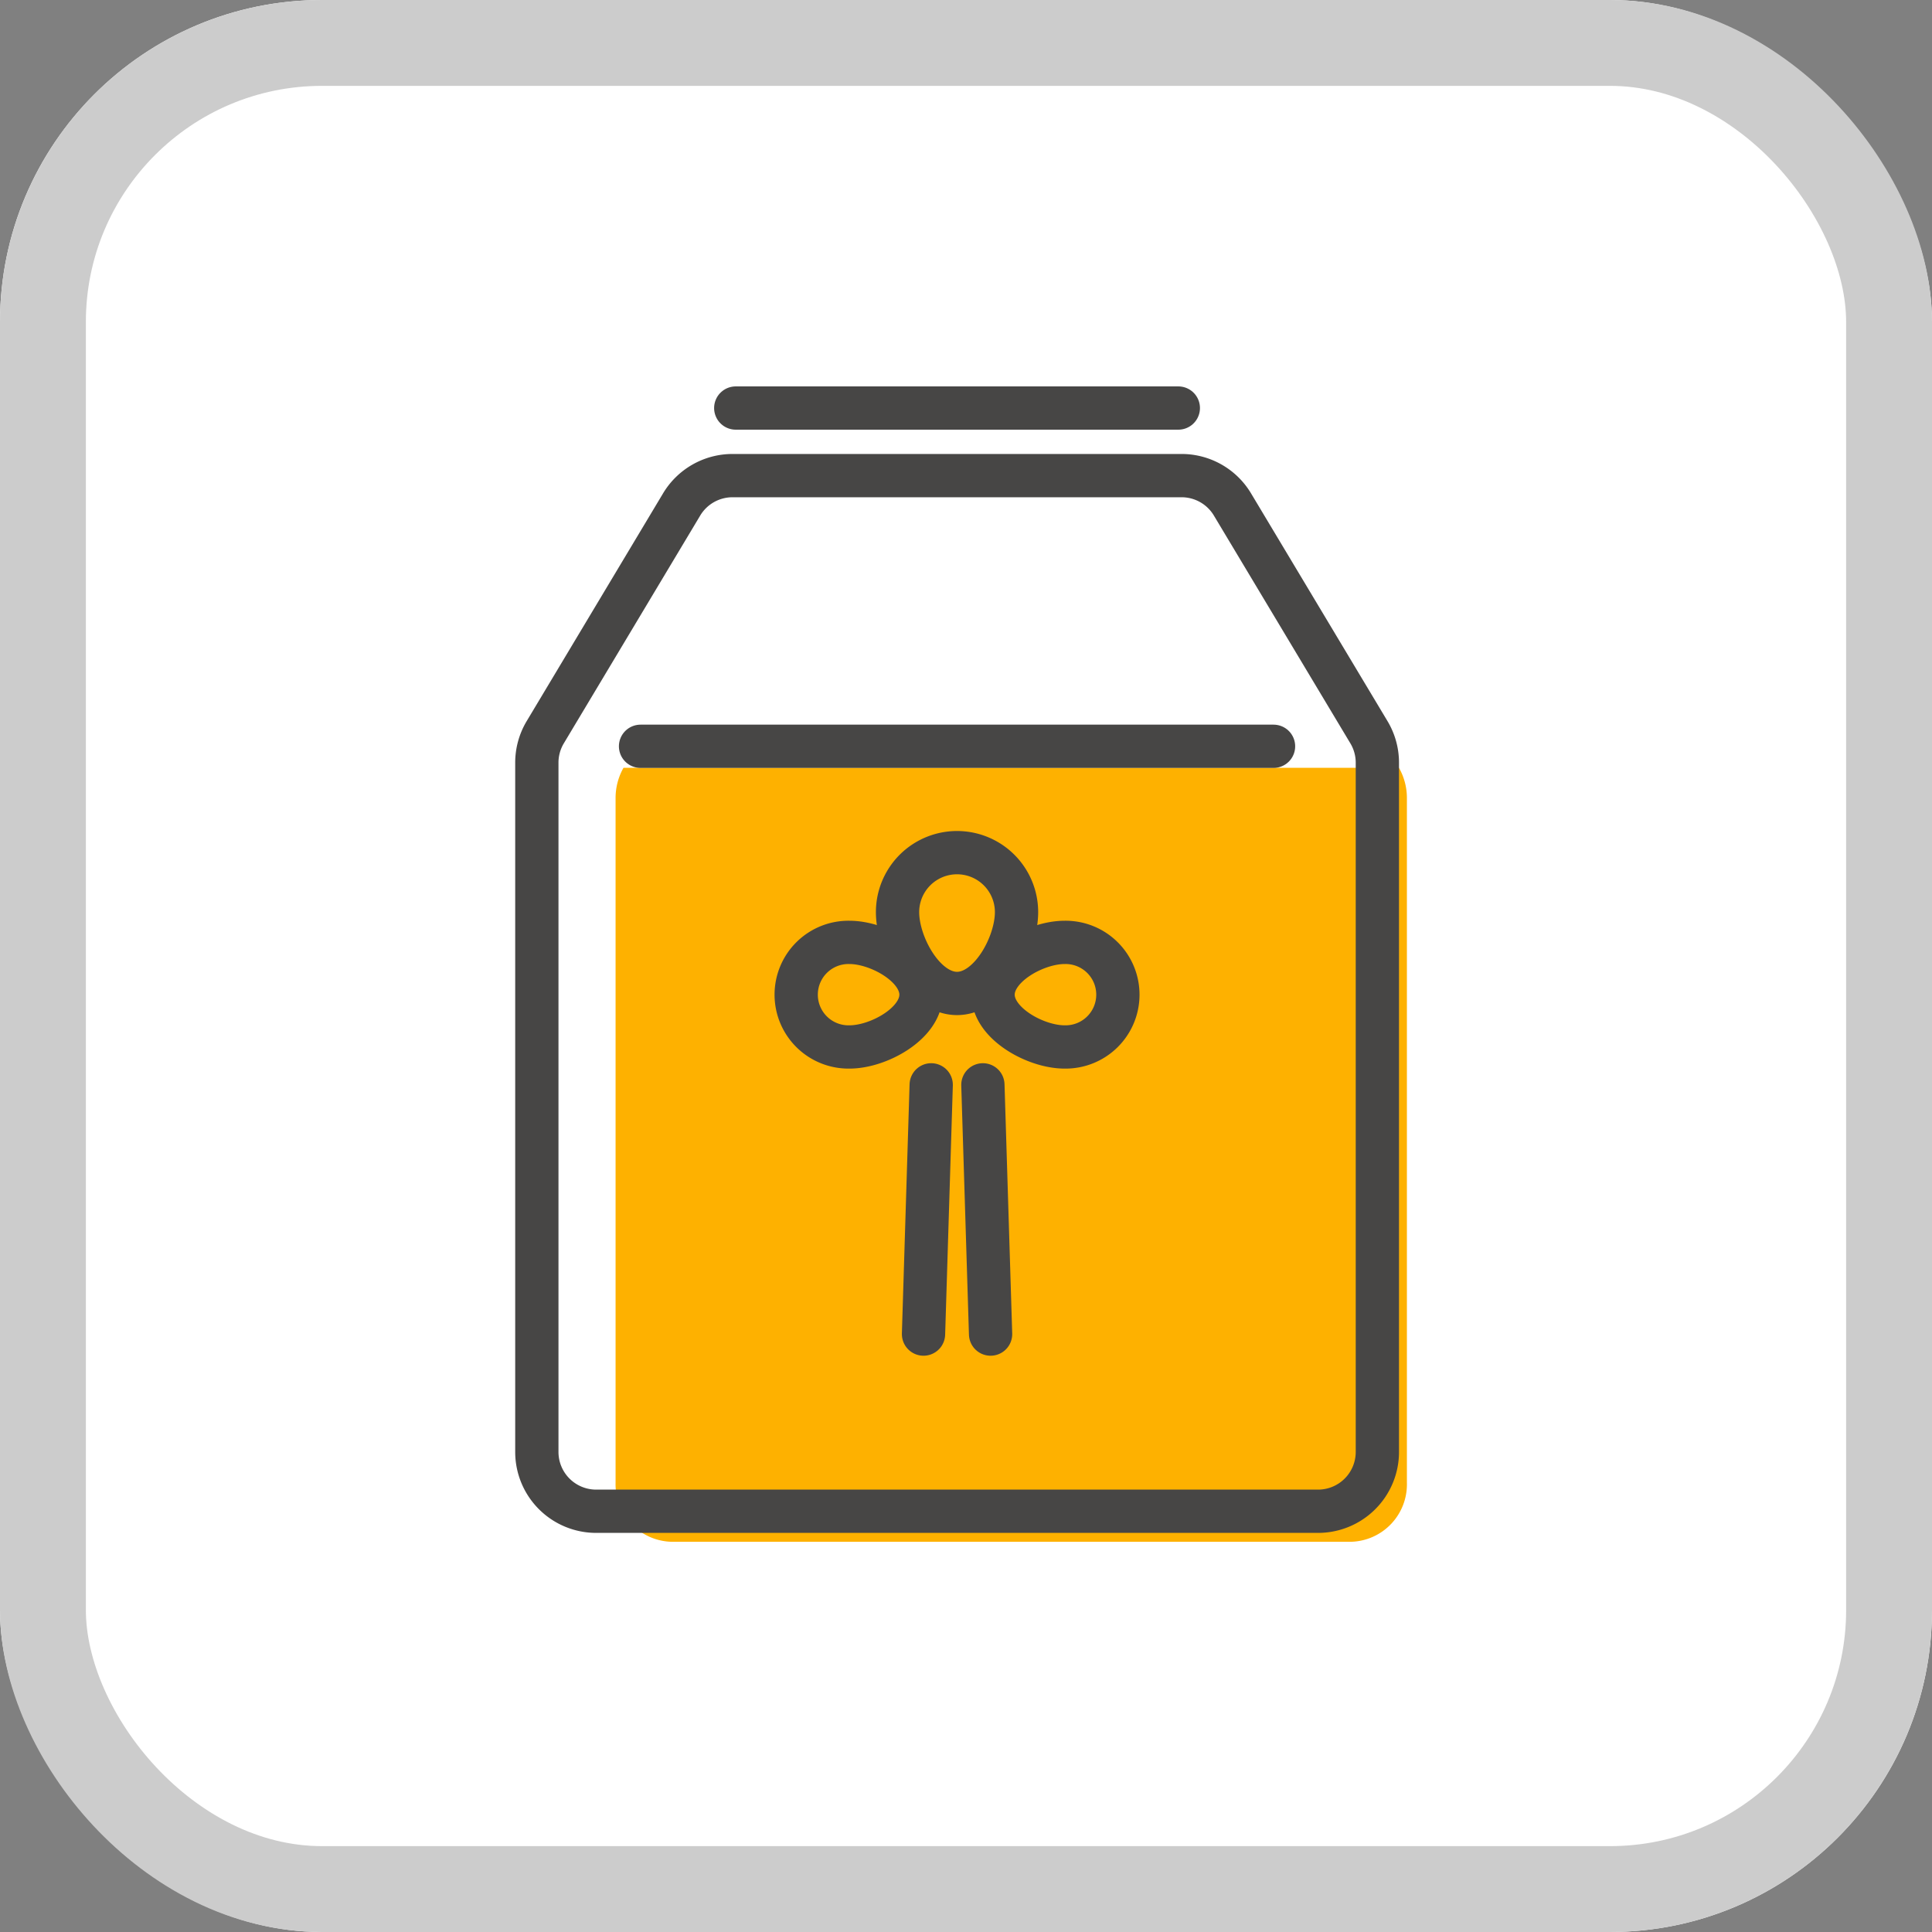
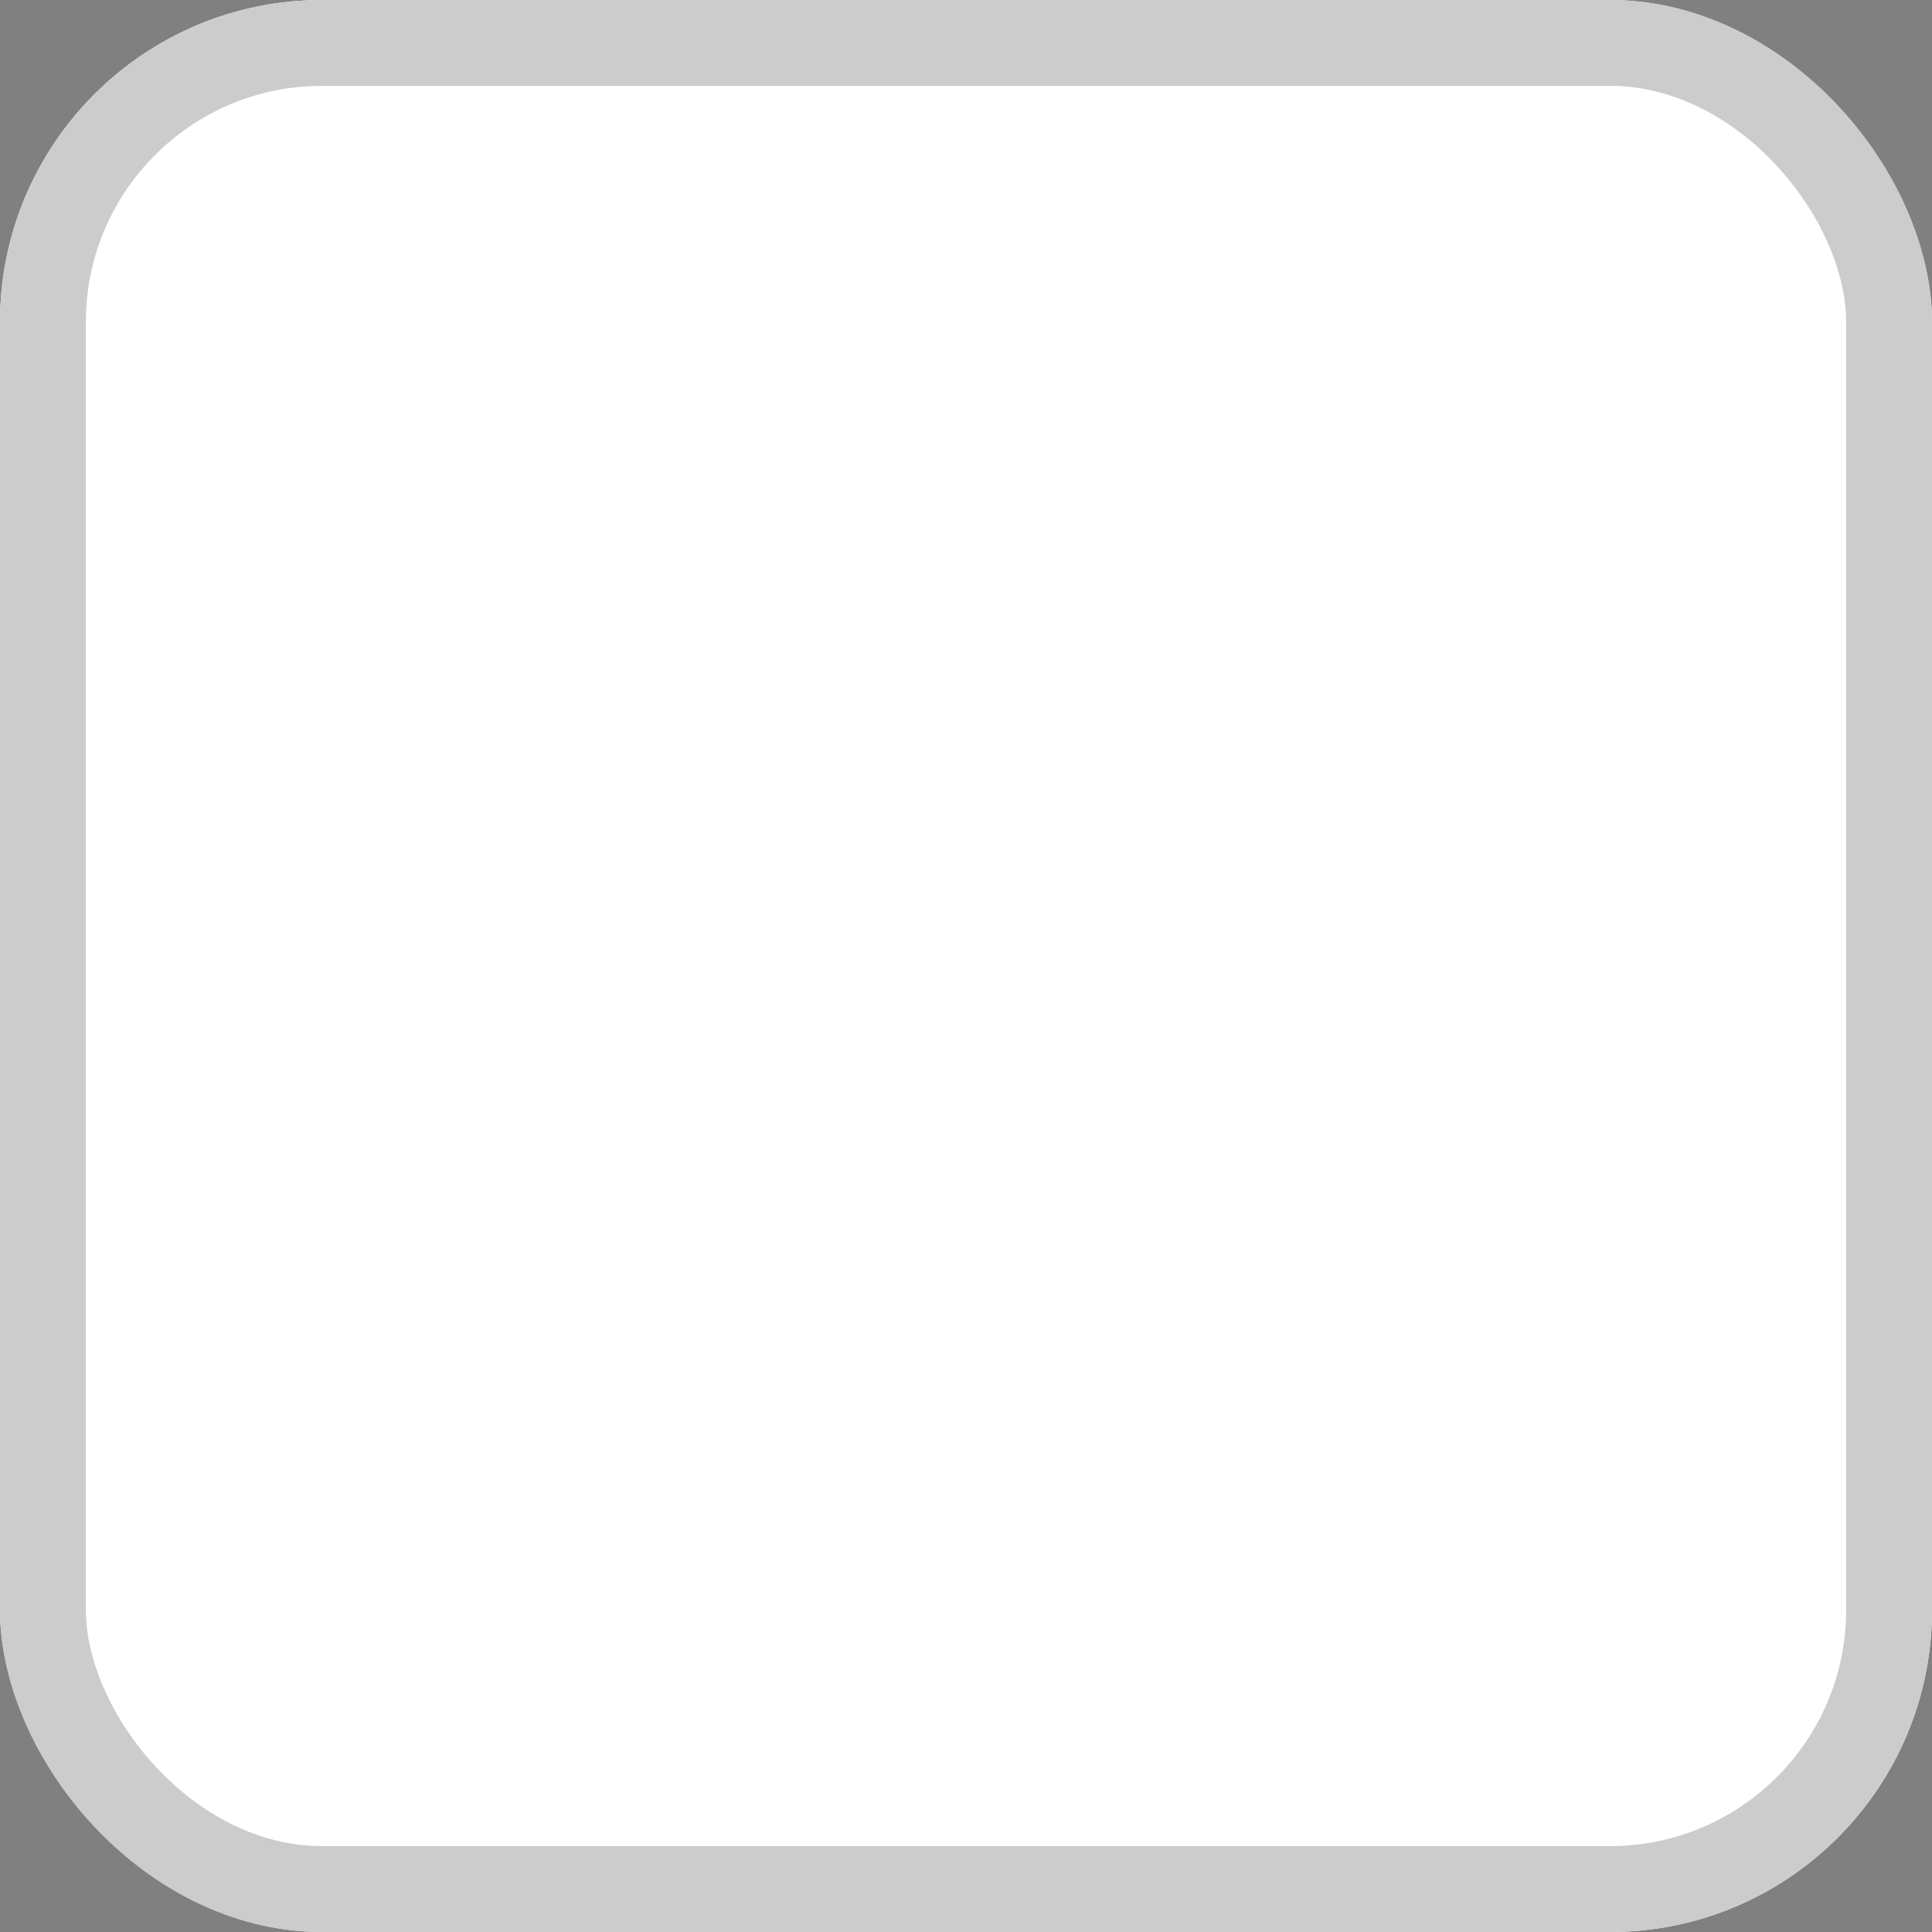
<svg xmlns="http://www.w3.org/2000/svg" width="90" height="90" viewBox="0 0 90 90">
  <rect x="0" y="0" width="90" height="90" fill="#808080" stroke="none" />
  <defs>
    <clipPath id="clip-path">
-       <rect id="長方形_6202" data-name="長方形 6202" width="41.541" height="53.823" transform="translate(0 0)" fill="none" />
-     </clipPath>
+       </clipPath>
  </defs>
  <g id="plan_icon01" transform="translate(-417 -764)">
    <g id="長方形_6242" data-name="長方形 6242" transform="translate(417 764)" fill="#fff" stroke="#ccc" stroke-width="4">
      <rect width="90" height="90" rx="15" stroke="none" />
      <rect x="2" y="2" width="86" height="86" rx="13" fill="none" />
    </g>
    <g id="グループ_4544" data-name="グループ 4544" transform="translate(441 782)">
      <g id="グループ_4543" data-name="グループ 4543" clip-path="url(#clip-path)">
        <path id="パス_1473" data-name="パス 1473" d="M2.76,17.531a2.867,2.867,0,0,0-.369,1.41v31.9a2.676,2.676,0,0,0,2.6,2.745H36.654a2.676,2.676,0,0,0,2.6-2.745v-31.9a2.858,2.858,0,0,0-.37-1.41" transform="translate(2.285 0.236)" fill="#feb100" />
        <path id="パス_1474" data-name="パス 1474" d="M31.042,4.156H10.124A2.762,2.762,0,0,0,7.753,5.5L1.4,16.11a2.759,2.759,0,0,0-.392,1.419v32.11A2.763,2.763,0,0,0,3.771,52.4H37.4a2.763,2.763,0,0,0,2.763-2.763V17.529a2.76,2.76,0,0,0-.393-1.419L33.413,5.5A2.762,2.762,0,0,0,31.042,4.156Z" fill="none" stroke="#474645" stroke-linecap="round" stroke-linejoin="round" stroke-width="2.016" />
-         <line id="線_1531" data-name="線 1531" x1="20.617" transform="translate(10.274 1.008)" fill="none" stroke="#474645" stroke-linecap="round" stroke-linejoin="round" stroke-width="2.016" />
-         <line id="線_1532" data-name="線 1532" x2="29.487" transform="translate(5.839 16.765)" fill="none" stroke="#474645" stroke-linecap="round" stroke-linejoin="round" stroke-width="2.016" />
        <path id="パス_1475" data-name="パス 1475" d="M23.354,24.491c0,1.531-1.241,3.788-2.772,3.788s-2.771-2.257-2.771-3.788a2.771,2.771,0,1,1,5.543,0Z" fill="none" stroke="#474645" stroke-linecap="round" stroke-linejoin="round" stroke-width="2.016" />
        <path id="パス_1476" data-name="パス 1476" d="M15.575,25.9c1.345,0,3.329,1.09,3.329,2.436s-1.984,2.435-3.329,2.435a2.436,2.436,0,1,1,0-4.871Z" fill="none" stroke="#474645" stroke-linecap="round" stroke-linejoin="round" stroke-width="2.016" />
-         <path id="パス_1477" data-name="パス 1477" d="M25.59,25.9c-1.345,0-3.329,1.09-3.329,2.436s1.984,2.435,3.329,2.435a2.436,2.436,0,1,0,0-4.871Z" fill="none" stroke="#474645" stroke-linecap="round" stroke-linejoin="round" stroke-width="2.016" />
-         <line id="線_1533" data-name="線 1533" x1="0.358" y2="11.611" transform="translate(19.021 32.536)" fill="none" stroke="#474645" stroke-linecap="round" stroke-linejoin="round" stroke-width="2.016" />
        <line id="線_1534" data-name="線 1534" x2="0.358" y2="11.611" transform="translate(21.787 32.536)" fill="none" stroke="#474645" stroke-linecap="round" stroke-linejoin="round" stroke-width="2.016" />
      </g>
    </g>
  </g>
</svg>